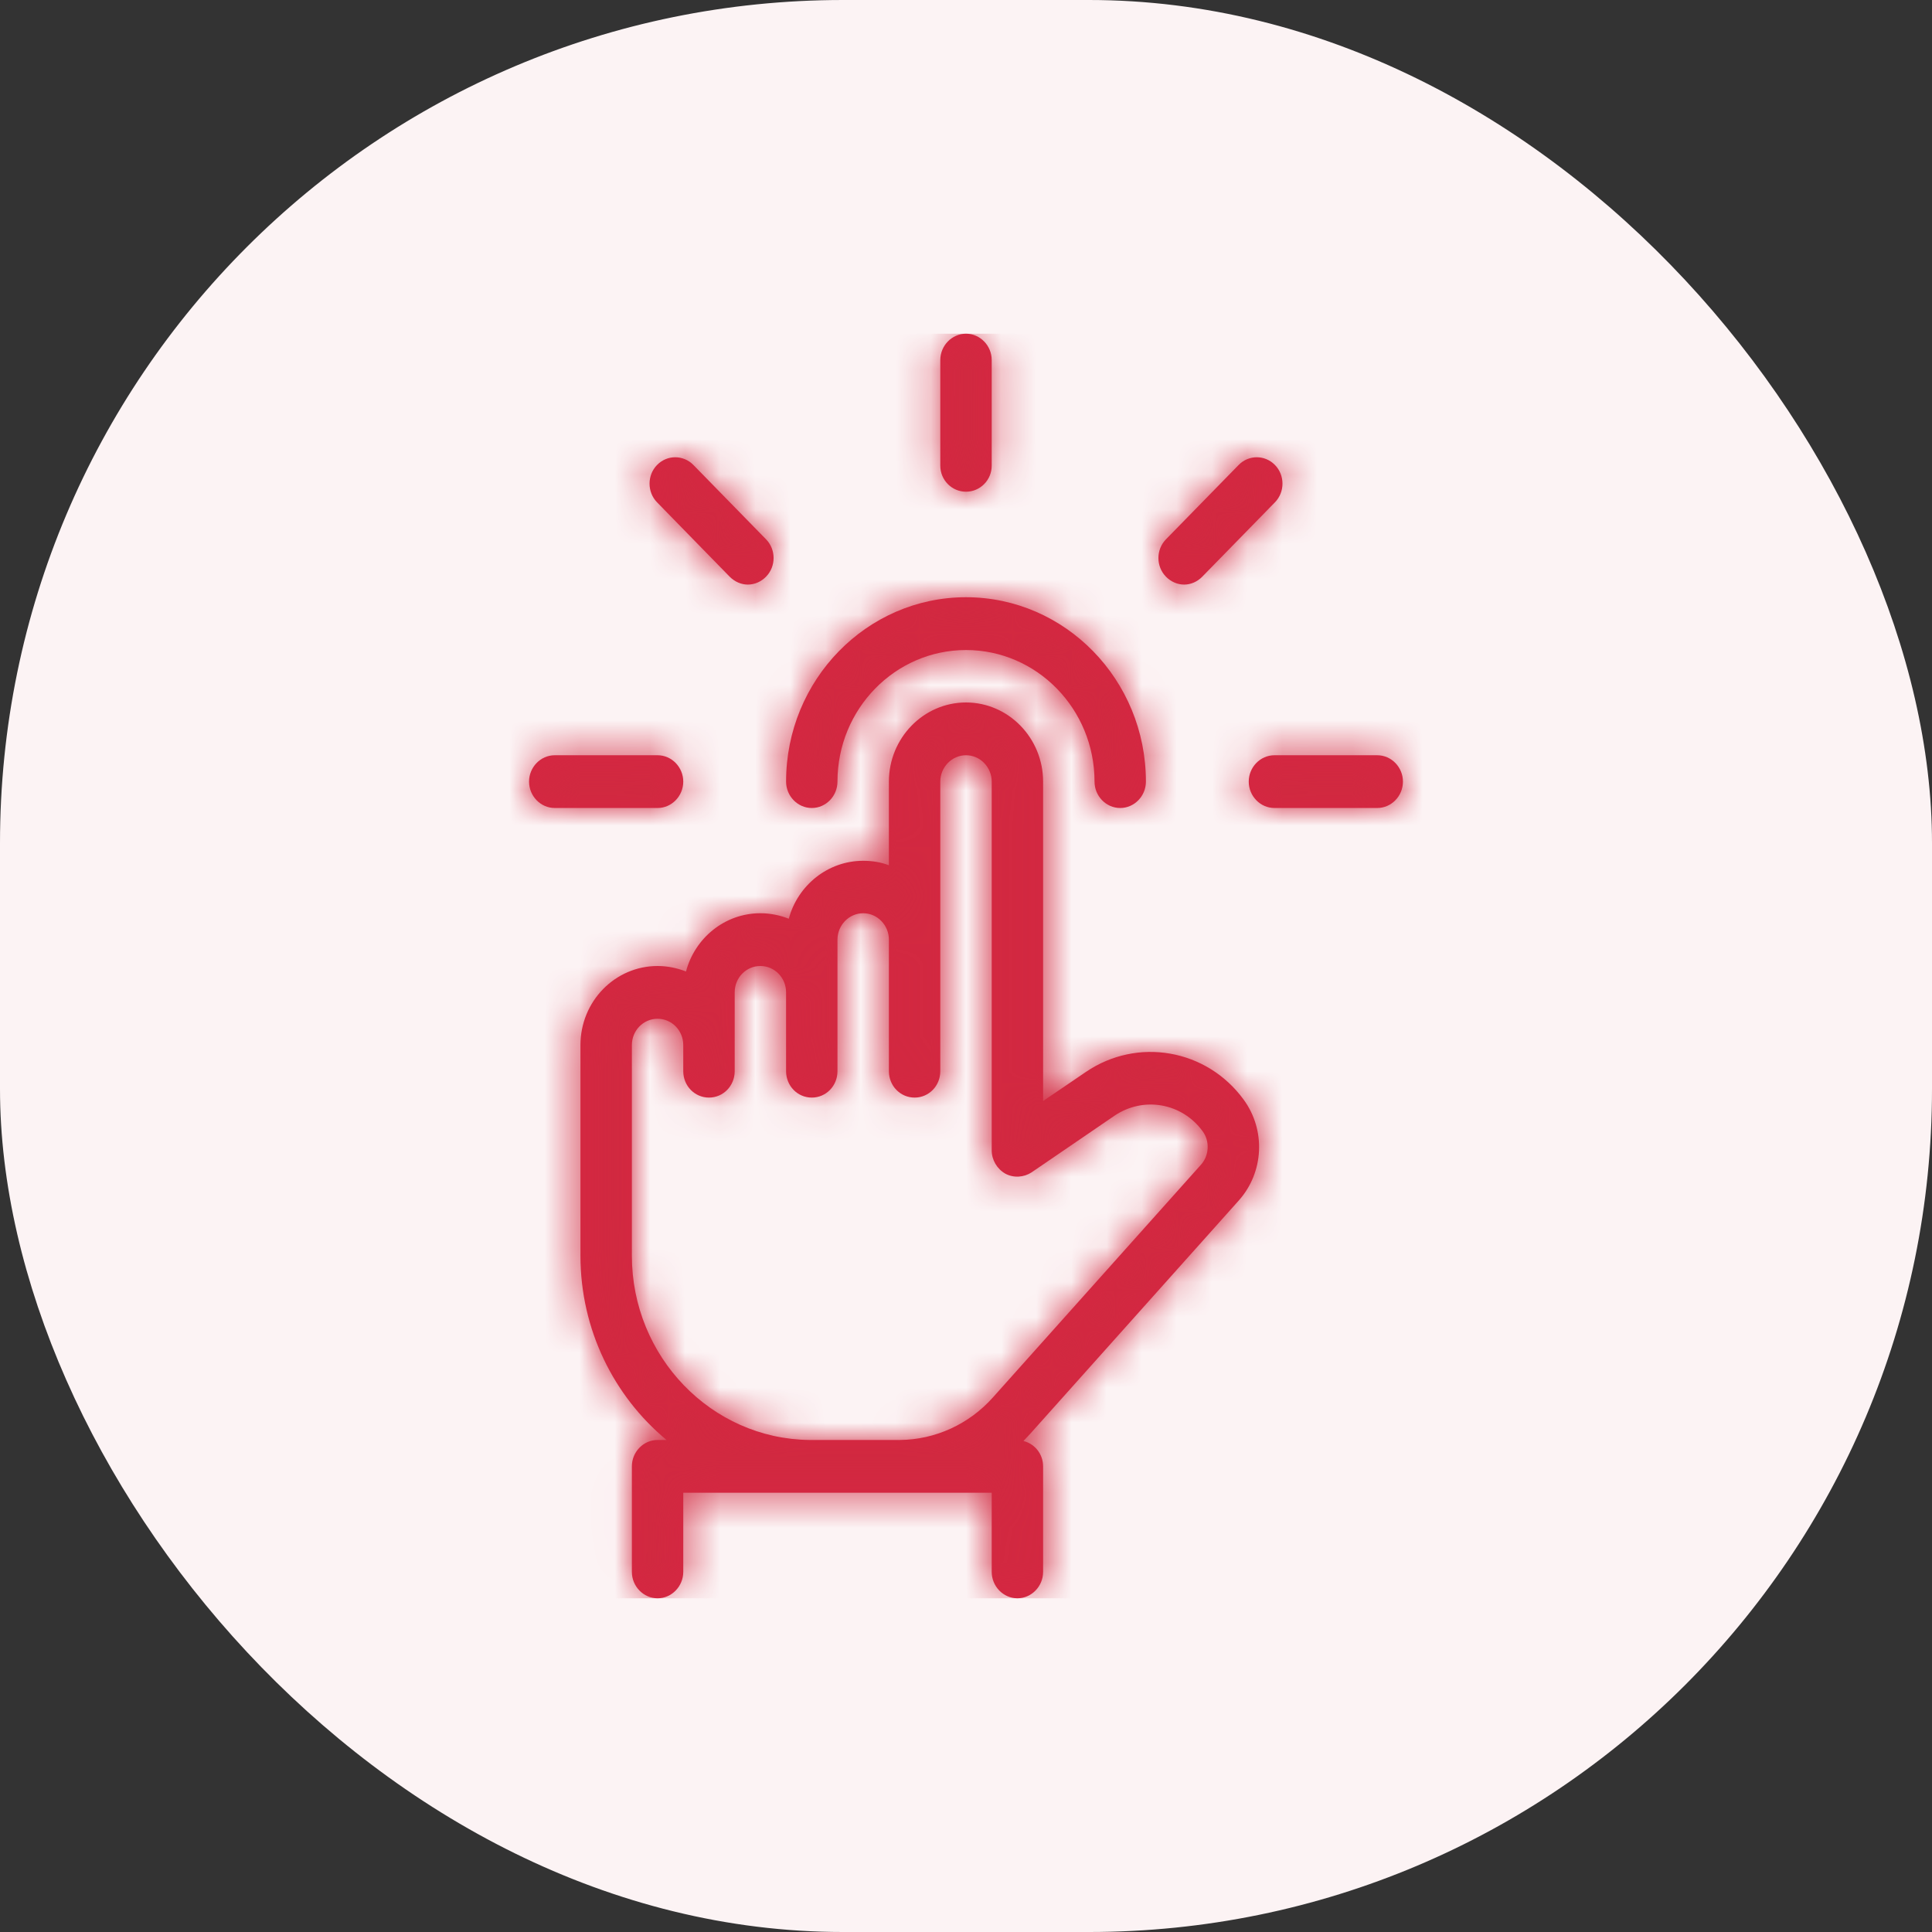
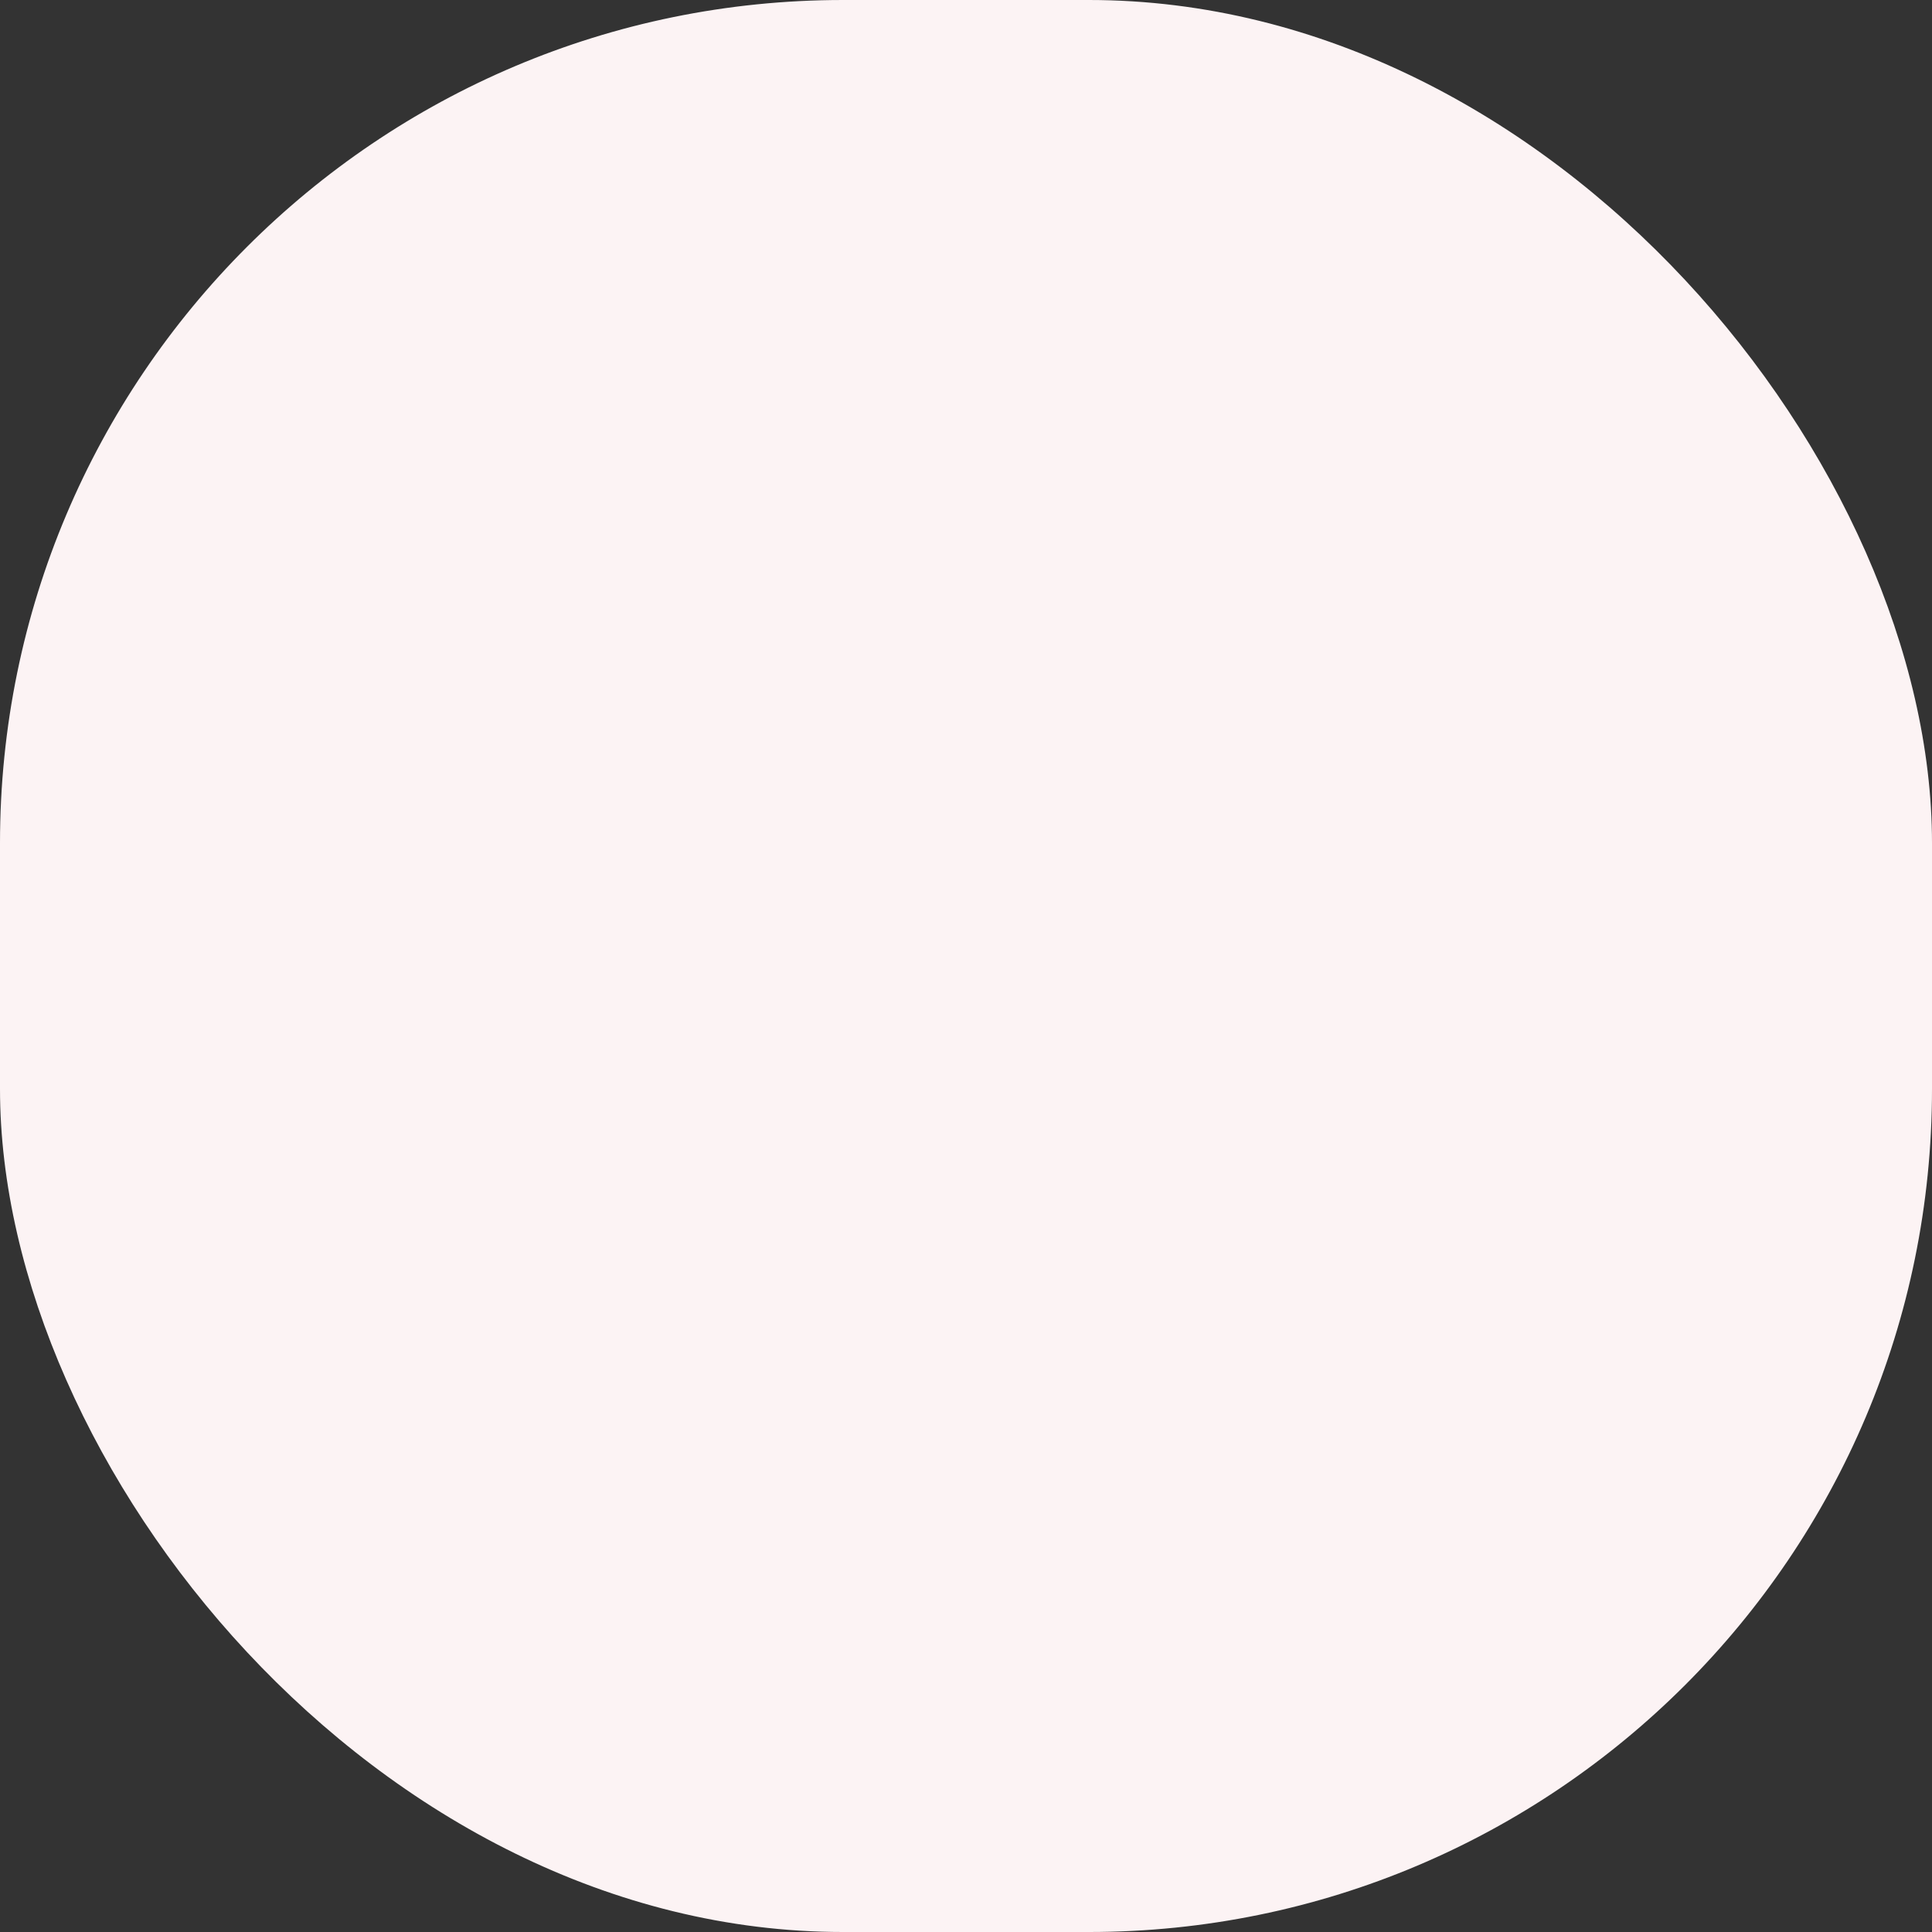
<svg xmlns="http://www.w3.org/2000/svg" width="55" height="55" viewBox="0 0 55 55" fill="none">
  <rect x="0" y="0" width="55" height="55" fill="#333333" stroke="none" />
  <rect width="55" height="55" rx="24" fill="#FCF3F4" />
-   <path fill-rule="evenodd" clip-rule="evenodd" d="M26.768 10.251C26.768 9.841 27.096 9.5 27.5 9.5C27.904 9.5 28.232 9.841 28.232 10.251V13.256C28.232 13.666 27.904 13.998 27.5 13.998C27.096 13.998 26.768 13.666 26.768 13.256V10.251ZM36.281 21.5H39.207C39.611 21.5 39.939 21.841 39.939 22.251C39.939 22.661 39.611 23.002 39.207 23.002H36.281C35.877 23.002 35.549 22.661 35.549 22.251C35.549 21.841 35.877 21.5 36.281 21.5ZM18.72 21.5H15.793C15.389 21.5 15.061 21.841 15.061 22.251C15.061 22.661 15.389 23.002 15.793 23.002H18.72C19.123 23.002 19.451 22.661 19.451 22.251C19.451 21.841 19.123 21.5 18.72 21.5ZM35.261 13.237C35.546 12.944 36.01 12.944 36.295 13.237C36.581 13.529 36.581 14.007 36.295 14.3L34.226 16.417C34.084 16.563 33.897 16.642 33.71 16.642C33.523 16.642 33.335 16.563 33.192 16.417C32.906 16.124 32.906 15.646 33.192 15.354L35.261 13.237ZM21.809 15.354L19.74 13.237C19.454 12.944 18.99 12.944 18.705 13.237C18.42 13.529 18.42 14.007 18.705 14.3L20.772 16.417C20.917 16.563 21.103 16.642 21.29 16.642C21.479 16.642 21.665 16.563 21.808 16.417C22.094 16.124 22.094 15.646 21.809 15.354ZM30.914 30.515C32.379 29.52 34.352 29.861 35.405 31.305C36.039 32.173 35.98 33.373 35.268 34.173L29.345 40.798C29.278 40.876 29.207 40.944 29.135 41.022C29.456 41.1 29.695 41.393 29.695 41.744V44.749C29.695 45.158 29.367 45.5 28.963 45.5C28.56 45.5 28.232 45.158 28.232 44.749V42.495H19.451V44.749C19.451 45.158 19.123 45.5 18.72 45.5C18.316 45.5 17.988 45.158 17.988 44.749V41.744C17.988 41.334 18.316 40.993 18.72 40.993H18.975C17.482 39.754 16.524 37.861 16.524 35.744V29.754C16.524 28.505 17.509 27.5 18.72 27.5C19.004 27.5 19.277 27.558 19.529 27.656C19.782 26.7 20.637 25.998 21.646 25.998C21.932 25.998 22.204 26.056 22.455 26.154C22.709 25.207 23.564 24.505 24.573 24.505C24.83 24.505 25.077 24.544 25.305 24.632V22.251C25.305 21.012 26.289 19.998 27.5 19.998C28.711 19.998 29.695 21.012 29.695 22.251V31.344L30.914 30.515ZM28.265 39.783C27.587 40.544 26.626 40.983 25.622 40.993H23.046C20.251 40.963 17.988 38.622 17.988 35.744V29.754C17.988 29.334 18.316 29.002 18.72 29.002C19.123 29.002 19.451 29.334 19.451 29.754V30.495C19.451 30.915 19.779 31.246 20.183 31.246C20.587 31.246 20.915 30.915 20.915 30.495V28.251C20.915 27.832 21.242 27.5 21.646 27.5C22.05 27.5 22.378 27.832 22.378 28.251V30.495C22.378 30.915 22.706 31.246 23.11 31.246C23.514 31.246 23.841 30.915 23.841 30.495V26.749C23.841 26.339 24.169 25.998 24.573 25.998C24.977 25.998 25.305 26.339 25.305 26.749V30.495C25.305 30.915 25.633 31.246 26.037 31.246C26.441 31.246 26.768 30.915 26.768 30.495V22.251C26.768 21.841 27.096 21.5 27.5 21.5C27.904 21.5 28.232 21.841 28.232 22.251V32.749C28.232 33.022 28.383 33.276 28.62 33.412C28.857 33.539 29.147 33.52 29.37 33.373L31.726 31.763C32.545 31.207 33.645 31.393 34.235 32.202C34.445 32.485 34.426 32.895 34.188 33.158L28.265 39.783ZM22.378 22.251C22.378 19.354 24.676 17.002 27.5 17.002C30.325 17.002 32.622 19.354 32.622 22.251C32.622 22.661 32.294 23.002 31.89 23.002C31.486 23.002 31.159 22.661 31.159 22.251C31.159 20.183 29.517 18.505 27.5 18.505C25.483 18.505 23.841 20.183 23.841 22.251C23.841 22.661 23.514 23.002 23.11 23.002C22.706 23.002 22.378 22.661 22.378 22.251Z" fill="#D62642" />
  <mask id="mask0_0_464" style="mask-type:alpha" maskUnits="userSpaceOnUse" x="15" y="9" width="25" height="37">
    <path fill-rule="evenodd" clip-rule="evenodd" d="M26.768 10.251C26.768 9.841 27.096 9.5 27.5 9.5C27.904 9.5 28.232 9.841 28.232 10.251V13.256C28.232 13.666 27.904 13.998 27.5 13.998C27.096 13.998 26.768 13.666 26.768 13.256V10.251ZM36.281 21.5H39.207C39.611 21.5 39.939 21.841 39.939 22.251C39.939 22.661 39.611 23.002 39.207 23.002H36.281C35.877 23.002 35.549 22.661 35.549 22.251C35.549 21.841 35.877 21.5 36.281 21.5ZM18.72 21.5H15.793C15.389 21.5 15.061 21.841 15.061 22.251C15.061 22.661 15.389 23.002 15.793 23.002H18.72C19.123 23.002 19.451 22.661 19.451 22.251C19.451 21.841 19.123 21.5 18.72 21.5ZM35.261 13.237C35.546 12.944 36.01 12.944 36.295 13.237C36.581 13.529 36.581 14.007 36.295 14.3L34.226 16.417C34.084 16.563 33.897 16.642 33.71 16.642C33.523 16.642 33.335 16.563 33.192 16.417C32.906 16.124 32.906 15.646 33.192 15.354L35.261 13.237ZM21.809 15.354L19.74 13.237C19.454 12.944 18.99 12.944 18.705 13.237C18.42 13.529 18.42 14.007 18.705 14.3L20.772 16.417C20.917 16.563 21.103 16.642 21.29 16.642C21.479 16.642 21.665 16.563 21.808 16.417C22.094 16.124 22.094 15.646 21.809 15.354ZM30.914 30.515C32.379 29.52 34.352 29.861 35.405 31.305C36.039 32.173 35.98 33.373 35.268 34.173L29.345 40.798C29.278 40.876 29.207 40.944 29.135 41.022C29.456 41.1 29.695 41.393 29.695 41.744V44.749C29.695 45.158 29.367 45.5 28.963 45.5C28.56 45.5 28.232 45.158 28.232 44.749V42.495H19.451V44.749C19.451 45.158 19.123 45.5 18.72 45.5C18.316 45.5 17.988 45.158 17.988 44.749V41.744C17.988 41.334 18.316 40.993 18.72 40.993H18.975C17.482 39.754 16.524 37.861 16.524 35.744V29.754C16.524 28.505 17.509 27.5 18.72 27.5C19.004 27.5 19.277 27.558 19.529 27.656C19.782 26.7 20.637 25.998 21.646 25.998C21.932 25.998 22.204 26.056 22.455 26.154C22.709 25.207 23.564 24.505 24.573 24.505C24.83 24.505 25.077 24.544 25.305 24.632V22.251C25.305 21.012 26.289 19.998 27.5 19.998C28.711 19.998 29.695 21.012 29.695 22.251V31.344L30.914 30.515ZM28.265 39.783C27.587 40.544 26.626 40.983 25.622 40.993H23.046C20.251 40.963 17.988 38.622 17.988 35.744V29.754C17.988 29.334 18.316 29.002 18.72 29.002C19.123 29.002 19.451 29.334 19.451 29.754V30.495C19.451 30.915 19.779 31.246 20.183 31.246C20.587 31.246 20.915 30.915 20.915 30.495V28.251C20.915 27.832 21.242 27.5 21.646 27.5C22.05 27.5 22.378 27.832 22.378 28.251V30.495C22.378 30.915 22.706 31.246 23.11 31.246C23.514 31.246 23.841 30.915 23.841 30.495V26.749C23.841 26.339 24.169 25.998 24.573 25.998C24.977 25.998 25.305 26.339 25.305 26.749V30.495C25.305 30.915 25.633 31.246 26.037 31.246C26.441 31.246 26.768 30.915 26.768 30.495V22.251C26.768 21.841 27.096 21.5 27.5 21.5C27.904 21.5 28.232 21.841 28.232 22.251V32.749C28.232 33.022 28.383 33.276 28.62 33.412C28.857 33.539 29.147 33.52 29.37 33.373L31.726 31.763C32.545 31.207 33.645 31.393 34.235 32.202C34.445 32.485 34.426 32.895 34.188 33.158L28.265 39.783ZM22.378 22.251C22.378 19.354 24.676 17.002 27.5 17.002C30.325 17.002 32.622 19.354 32.622 22.251C32.622 22.661 32.294 23.002 31.89 23.002C31.486 23.002 31.159 22.661 31.159 22.251C31.159 20.183 29.517 18.505 27.5 18.505C25.483 18.505 23.841 20.183 23.841 22.251C23.841 22.661 23.514 23.002 23.11 23.002C22.706 23.002 22.378 22.661 22.378 22.251Z" fill="white" />
  </mask>
  <g mask="url(#mask0_0_464)">
-     <rect x="9.5" y="9.5" width="36" height="36" fill="#D12940" />
-   </g>
+     </g>
</svg>